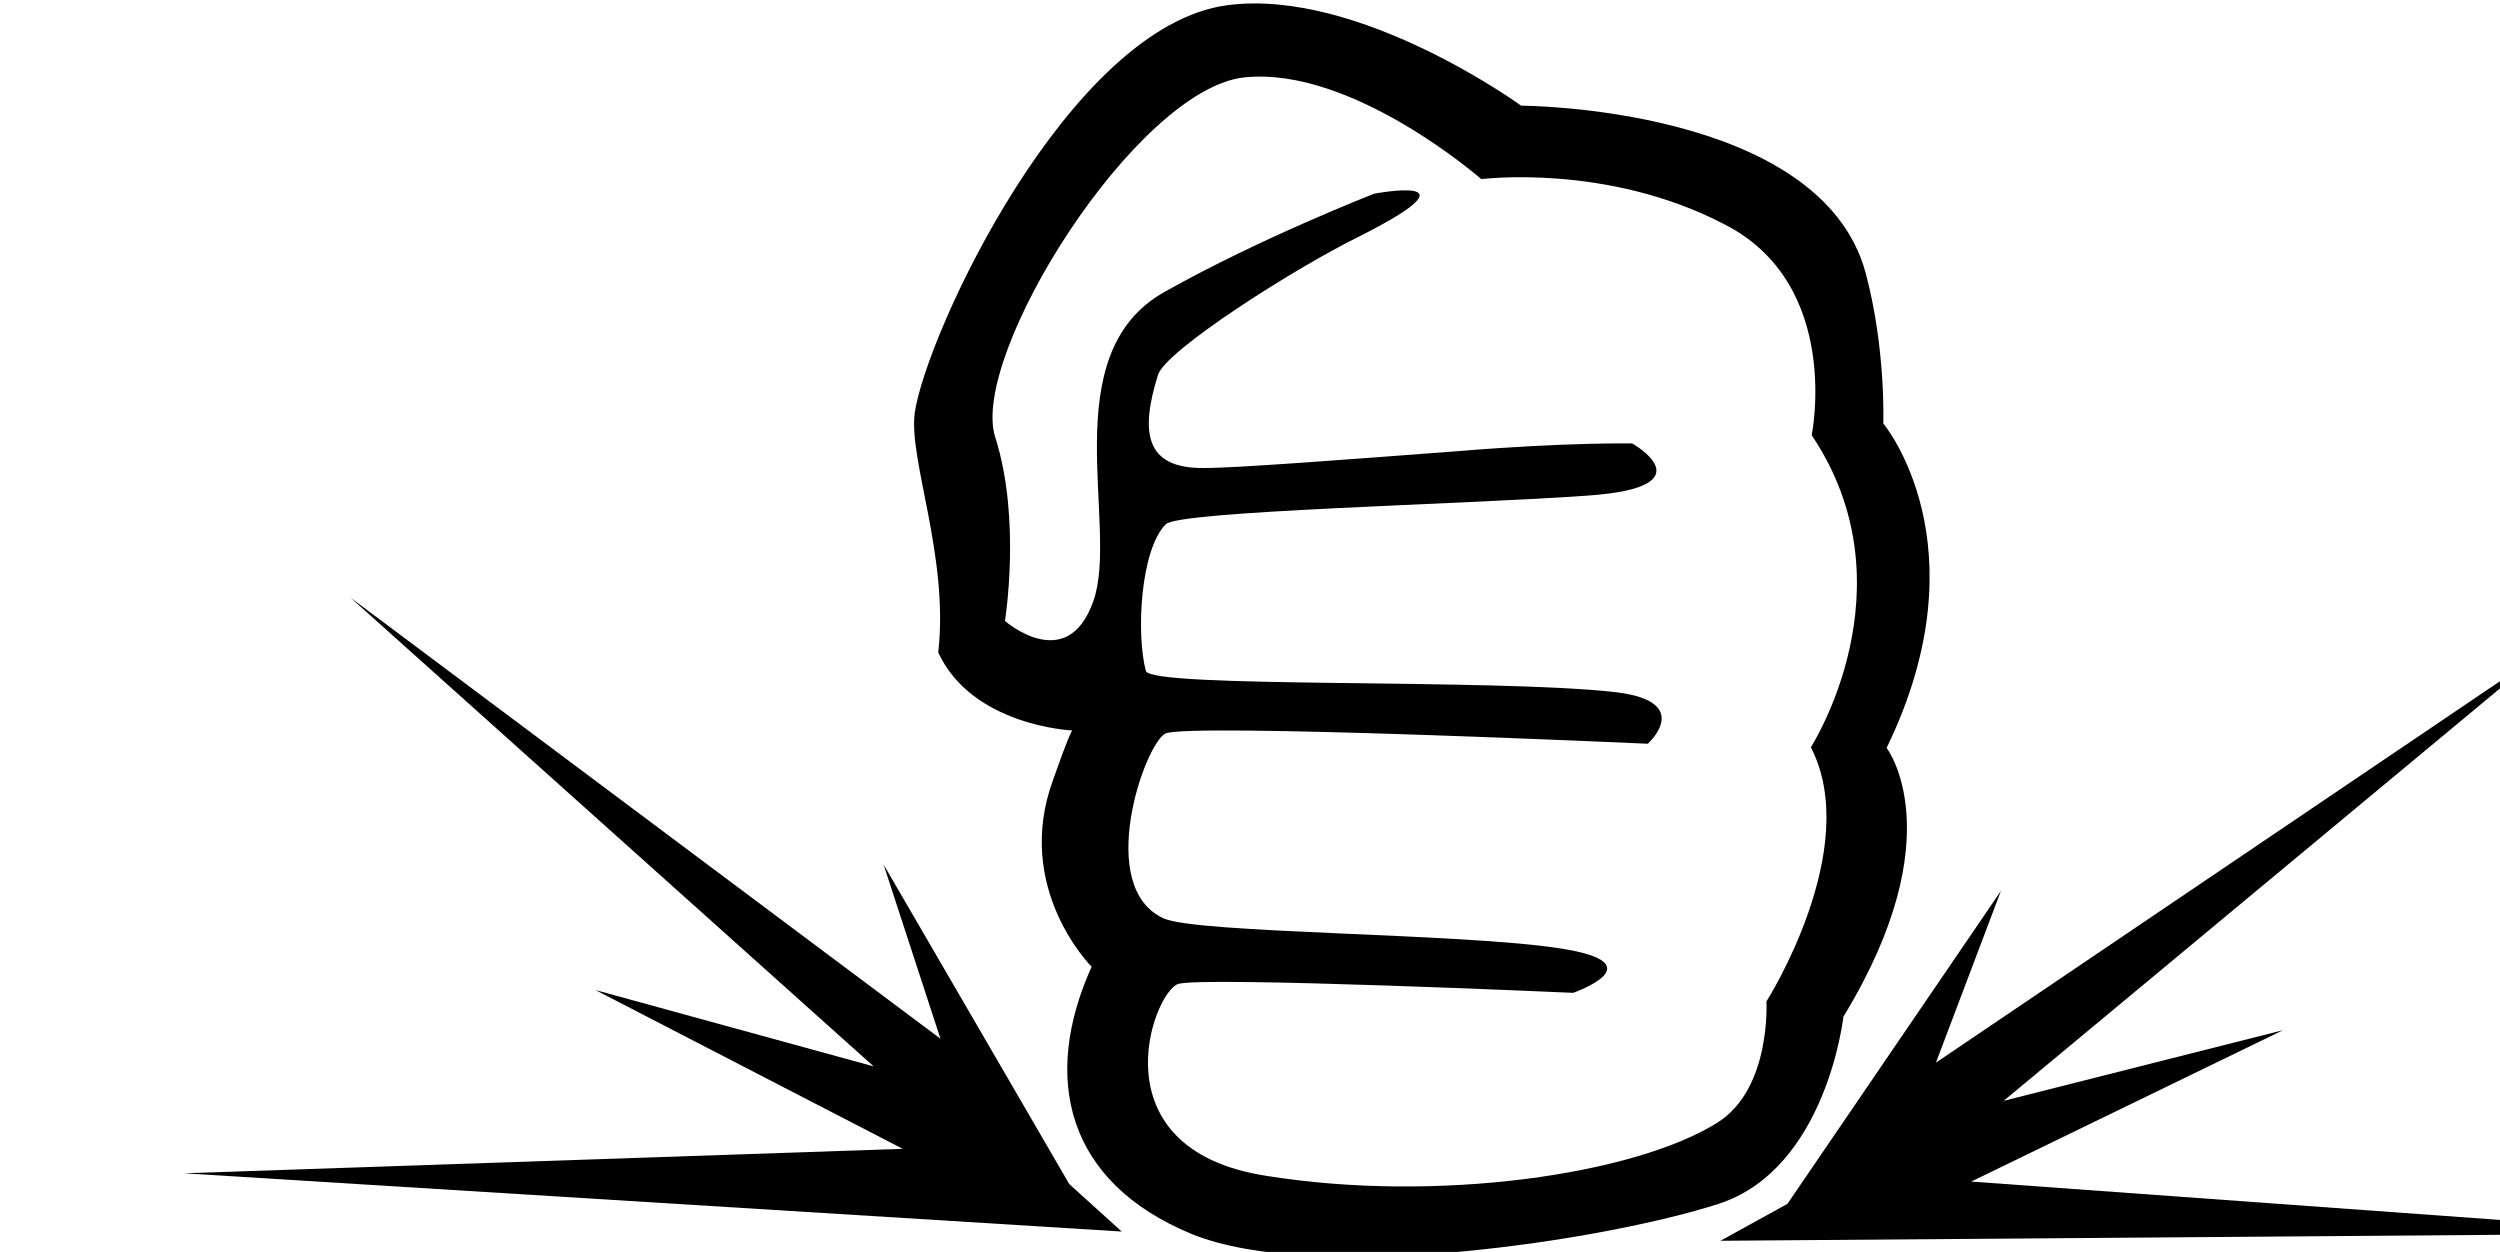
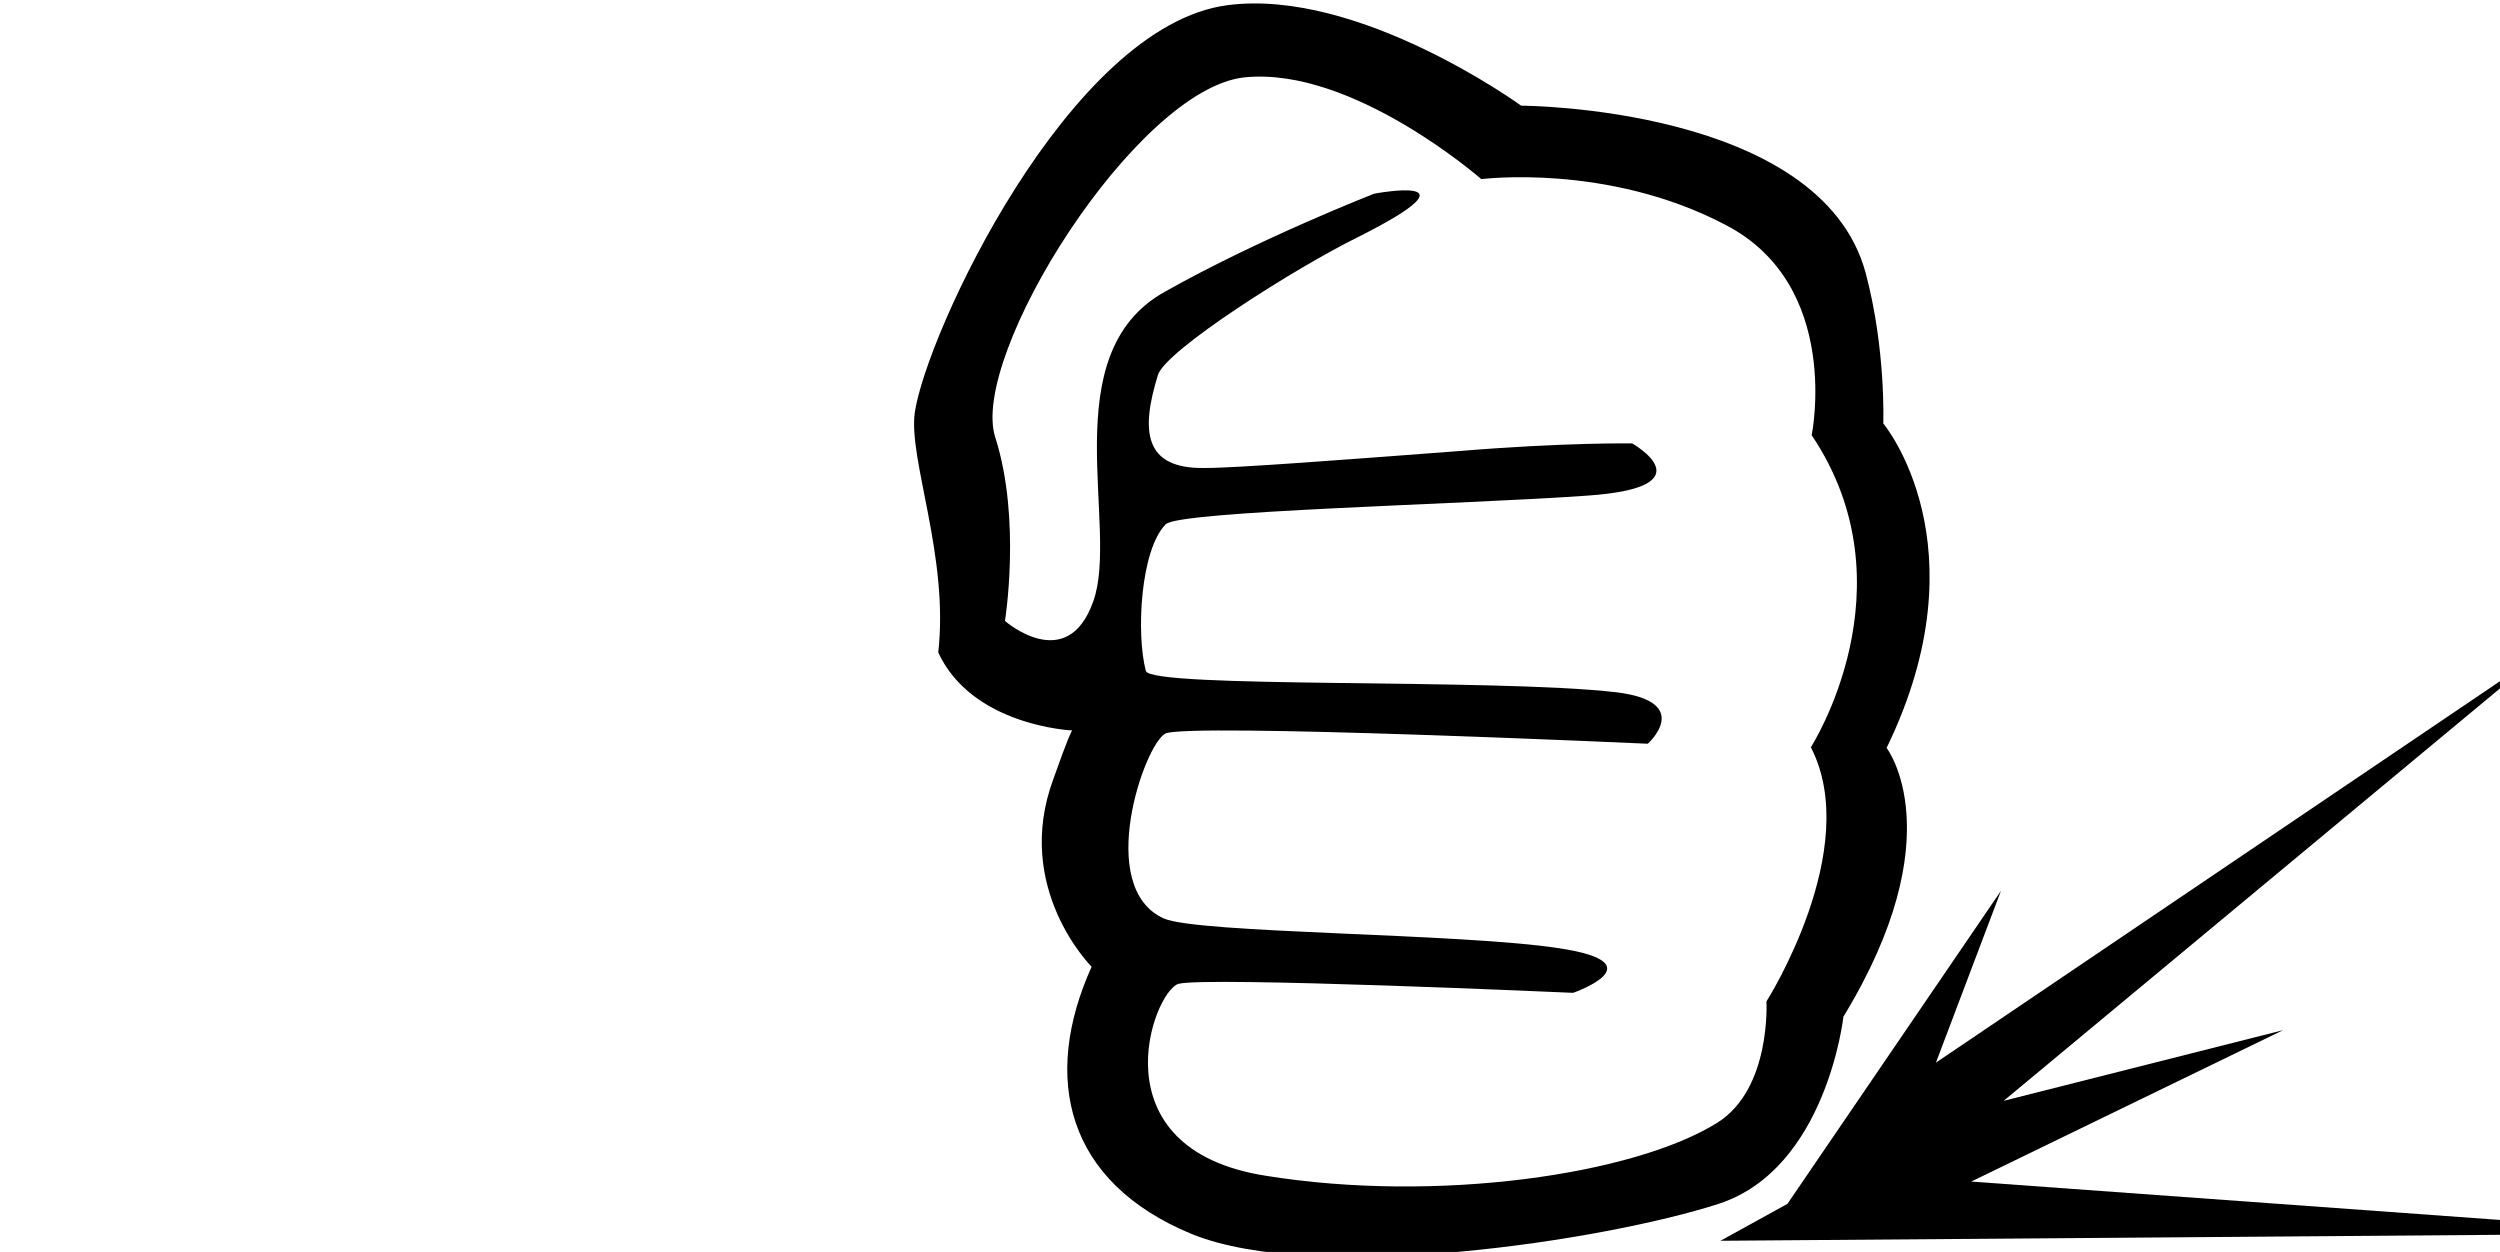
<svg xmlns="http://www.w3.org/2000/svg" width="8.487mm" height="4.25mm" version="1.1" viewBox="0 0 8.487 4.25">
  <g transform="translate(-38.1 -105.04)">
    <g transform="matrix(.265 0 0 .265 -361.07 100.88)">
      <path transform="matrix(1.333 0 0 -1.333 1529.5 25.271)" d="m0 0c0.505-0.978-0.427-2.443-0.427-2.443s0.048-0.837-0.47-1.164c-0.795-0.499-2.691-0.777-4.341-0.511-1.643 0.257-1.086 1.764-0.841 1.844 0.254 0.073 3.794-0.086 3.794-0.086s0.817 0.284-0.13 0.428c-0.949 0.147-3.472 0.141-3.804 0.287-0.663 0.3-0.186 1.673 0.016 1.777 0.208 0.103 4.636-0.098 4.636-0.098s0.45 0.403-0.305 0.495c-1.171 0.135-4.475 0.034-4.519 0.205-0.094 0.354-0.053 1.162 0.191 1.409 0.122 0.129 2.863 0.19 4.046 0.275 1.185 0.08 0.437 0.502 0.437 0.502s-0.628 0.012-1.673-0.074c-1.046-0.079-2.162-0.165-2.445-0.162-0.564-6e-3 -0.611 0.343-0.44 0.893 0.069 0.235 1.319 1.03 1.931 1.33 1.223 0.617 0.147 0.413 0.147 0.413s-1.1-0.429-2.011-0.942c-1.078-0.599-0.434-2.265-0.688-2.975-0.251-0.712-0.849-0.189-0.849-0.189s0.158 0.975-0.092 1.761c-0.258 0.779 1.352 3.353 2.394 3.463 1.037 0.107 2.276-0.978 2.276-0.978s1.21 0.156 2.342-0.437c1.13-0.581 0.833-2.024 0.833-2.024 0.983-1.461-8e-3 -2.999-8e-3 -2.999m0.696 3.112s0.027 0.713-0.17 1.449c-0.435 1.599-3.31 1.605-3.31 1.605s-1.556 1.131-2.821 0.966c-1.525-0.198-2.901-3.17-3.007-3.919-0.06-0.452 0.33-1.382 0.226-2.302 0.323-0.7 1.267-0.749 1.287-0.749-7e-3 -9e-3 -0.042-0.073-0.182-0.471-0.387-1.048 0.369-1.8 0.369-1.8-0.484-1.073-0.243-2.07 0.96-2.568 1.203-0.49 3.982-0.062 5.068 0.29 1.036 0.339 1.197 1.798 1.197 1.798 1.063 1.745 0.415 2.583 0.415 2.583 0.948 1.95-0.032 3.118-0.032 3.118" />
      <path transform="matrix(1.333 0 0 -1.333 1529.2 31.12)" d="m0 0 2.052 3.008-0.625-1.651 5.868 3.968-5.217-4.335 2.685 0.679-2.997-1.455 6.863-0.498-9.273-0.071z" />
-       <path transform="matrix(1.333 0 0 -1.333 1520 30.867)" d="m0 0-1.785 3.072 0.547-1.675-5.671 4.24 5.029-4.506-2.674 0.734 2.953-1.526-6.909-0.235 9.014-0.56z" />
    </g>
  </g>
</svg>